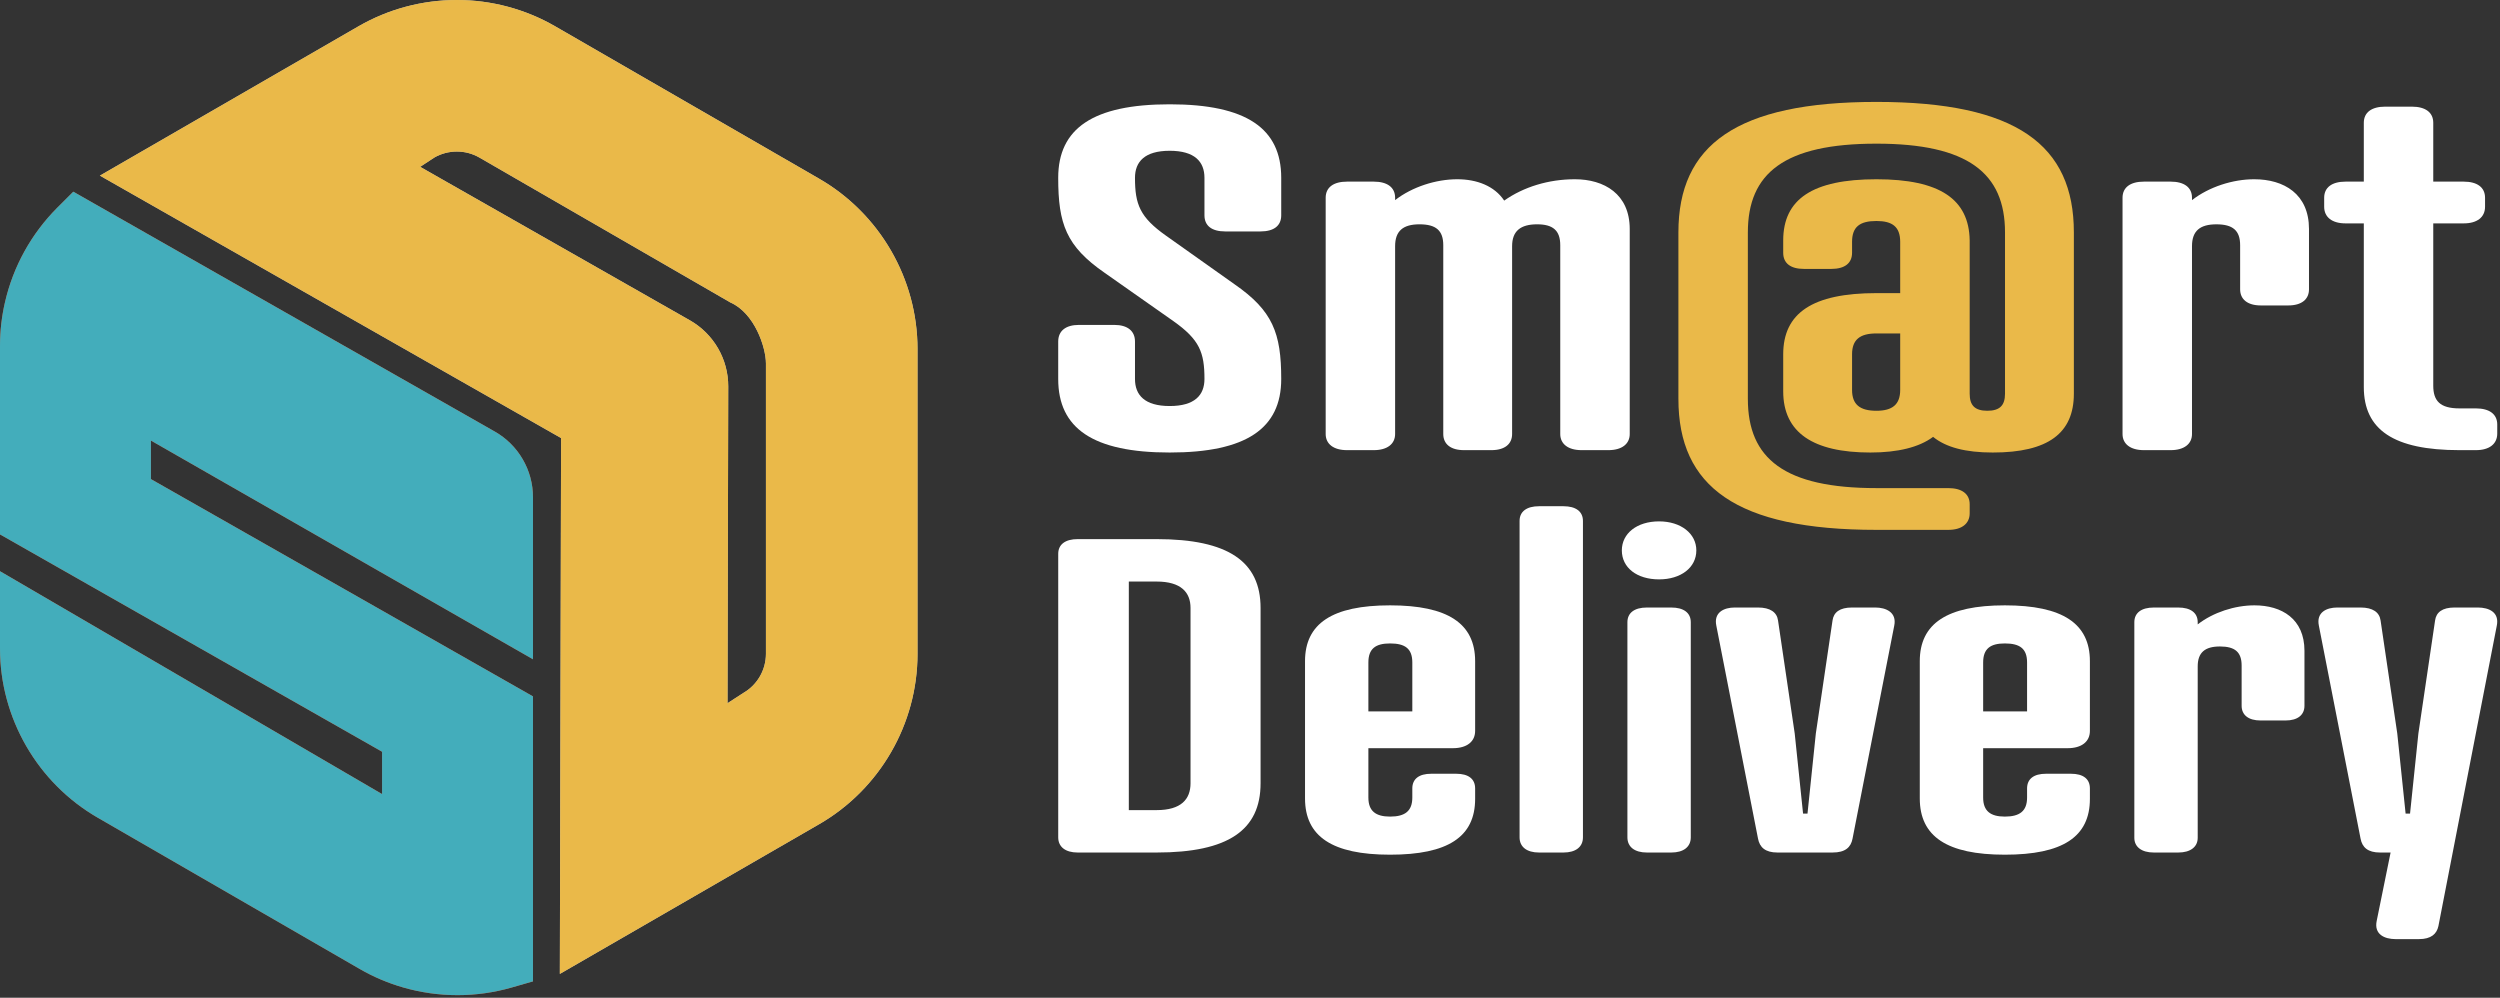
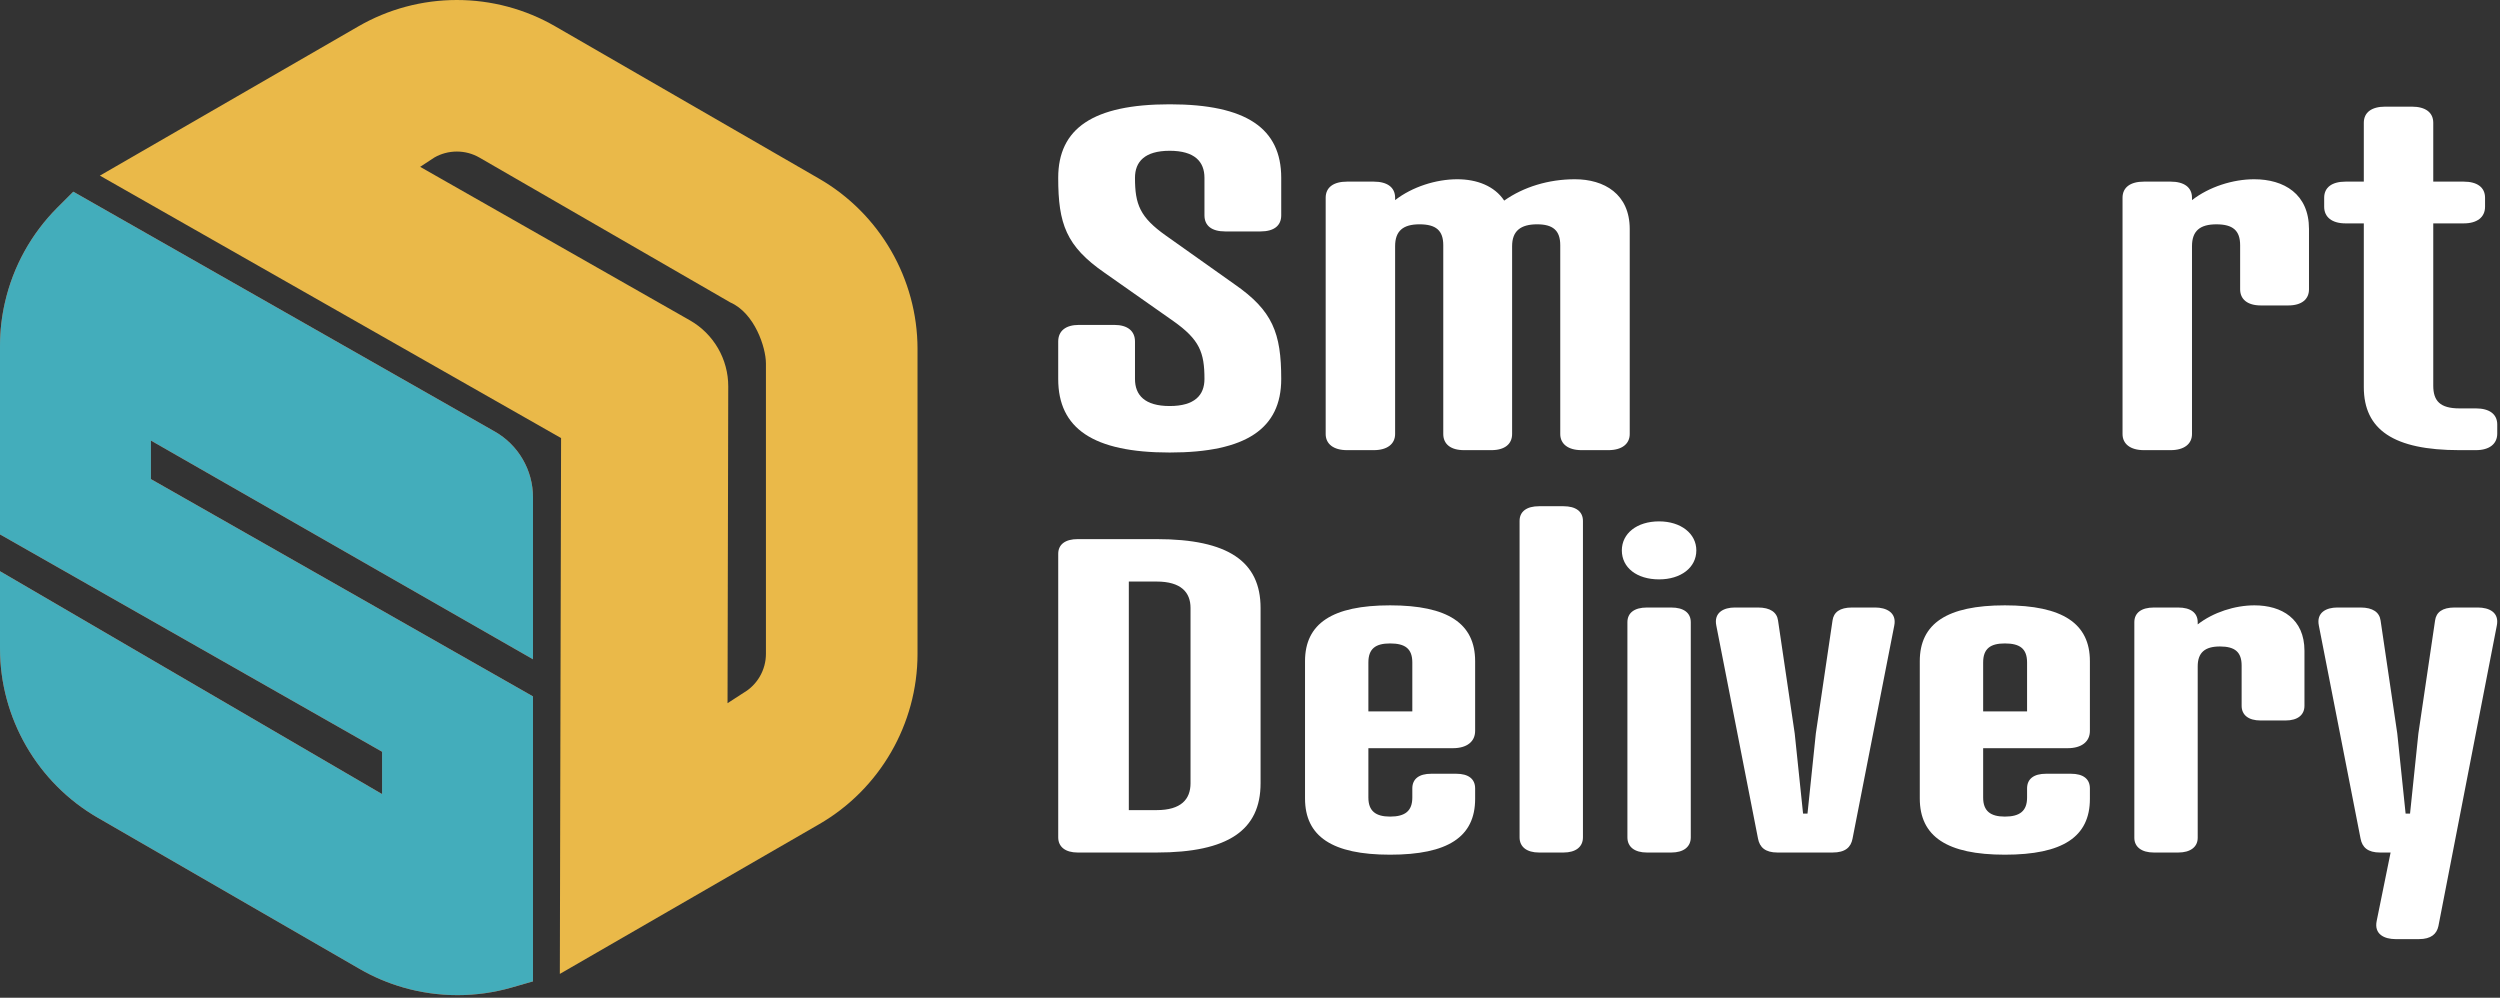
<svg xmlns="http://www.w3.org/2000/svg" width="218px" height="87px" viewBox="0 0 218 87" version="1.1">
  <rect x="0" y="0" width="218" height="87" fill="#333333" stroke="none" />
  <title>logo_dark</title>
  <desc>Created with Sketch.</desc>
  <g id="logo_dark" stroke="none" stroke-width="1" fill="none" fill-rule="evenodd">
-     <path d="M36.637,14.548 L37.874,13.737 C38.465,13.396 39.144,13.215 39.836,13.215 C40.53,13.215 41.208,13.396 41.801,13.738 L63.679,26.37 C65.809,27.304 66.789,30.3 66.789,31.699 L66.789,57.018 C66.789,58.418 66.036,59.723 64.824,60.422 L63.441,61.318 L63.503,33.695 C63.509,31.32 62.23,29.113 60.163,27.935 L36.637,14.548 Z M71.433,15.584 L48.408,2.292 C45.814,0.793 42.849,-2.84217094e-14 39.836,-2.84217094e-14 C36.824,-2.84217094e-14 33.859,0.793 31.264,2.291 L8.71,15.315 L48.926,38.2 L48.818,84.925 L71.433,71.868 C76.723,68.815 80.008,63.124 80.008,57.018 L80.008,30.435 C80.008,24.328 76.723,18.638 71.433,15.584 L71.433,15.584 Z" id="Fill-140" fill="#BFC0BF" />
    <path d="M36.637,14.548 L37.874,13.737 C38.465,13.396 39.144,13.215 39.836,13.215 C40.53,13.215 41.208,13.396 41.801,13.738 L63.679,26.37 C65.809,27.304 66.789,30.3 66.789,31.699 L66.789,57.018 C66.789,58.418 66.036,59.723 64.824,60.422 L63.441,61.318 L63.503,33.695 C63.509,31.32 62.23,29.113 60.163,27.935 L36.637,14.548 Z M71.433,15.584 L48.408,2.292 C45.814,0.793 42.849,-2.84217094e-14 39.836,-2.84217094e-14 C36.824,-2.84217094e-14 33.859,0.793 31.264,2.291 L8.71,15.315 L48.926,38.2 L48.818,84.925 L71.433,71.868 C76.723,68.815 80.008,63.124 80.008,57.018 L80.008,30.435 C80.008,24.328 76.723,18.638 71.433,15.584 L71.433,15.584 Z" id="Fill-141" fill="#EAB949" />
    <path d="M46.476,57.489 L46.476,43.352 C46.476,40.994 45.202,38.802 43.151,37.635 L6.39,16.715 L5.001,18.103 C2.734,20.374 1.154,23.226 0.436,26.348 C0.147,27.593 5.68434189e-14,28.875 5.68434189e-14,30.159 L5.68434189e-14,46.601 L33.316,65.551 L33.316,69.242 L5.68434189e-14,49.81 L5.68434189e-14,56.547 C5.68434189e-14,62.615 3.266,68.27 8.522,71.304 L31.374,84.499 C32.572,85.191 33.853,85.734 35.179,86.113 C36.71,86.553 38.297,86.777 39.896,86.777 C41.495,86.777 43.081,86.553 44.613,86.113 L46.476,85.577 L46.476,60.725 L13.16,41.777 L13.16,38.418 L46.476,57.489 Z" id="Fill-142" fill="#DF542A" />
    <path d="M46.476,57.489 L46.476,43.352 C46.476,40.994 45.202,38.802 43.151,37.635 L6.39,16.715 L5.001,18.103 C2.734,20.374 1.154,23.226 0.436,26.348 C0.147,27.593 5.68434189e-14,28.875 5.68434189e-14,30.159 L5.68434189e-14,46.601 L33.316,65.551 L33.316,69.242 L5.68434189e-14,49.81 L5.68434189e-14,56.547 C5.68434189e-14,62.615 3.266,68.27 8.522,71.304 L31.374,84.499 C32.572,85.191 33.853,85.734 35.179,86.113 C36.71,86.553 38.297,86.777 39.896,86.777 C41.495,86.777 43.081,86.553 44.613,86.113 L46.476,85.577 L46.476,60.725 L13.16,41.777 L13.16,38.418 L46.476,57.489 Z" id="Fill-143" fill="#43ADBB" />
    <path d="M101.681,20.554 L107.632,24.774 C110.979,27.09 111.723,29.034 111.723,33.048 C111.723,37.351 108.695,39.46 101.999,39.46 C95.304,39.46 92.276,37.351 92.276,33.048 L92.276,29.78 C92.276,28.869 92.913,28.332 94.082,28.332 L97.164,28.332 C98.333,28.332 98.971,28.869 98.971,29.78 L98.971,33.048 C98.971,34.455 99.821,35.406 101.999,35.406 C104.178,35.406 105.029,34.455 105.029,33.048 C105.029,30.732 104.604,29.615 102.319,28.001 L96.314,23.782 C92.967,21.464 92.276,19.519 92.276,15.506 C92.276,11.203 95.304,9.095 101.999,9.095 C108.695,9.095 111.723,11.203 111.723,15.506 L111.723,18.776 C111.723,19.686 111.085,20.181 109.916,20.181 L106.835,20.181 C105.666,20.181 105.029,19.686 105.029,18.776 L105.029,15.506 C105.029,14.1 104.178,13.148 101.999,13.148 C99.821,13.148 98.971,14.1 98.971,15.506 C98.971,17.824 99.397,18.941 101.681,20.554" id="Fill-144" fill="#FFFFFF" />
    <path d="M131.166,17.492 C132.865,16.293 135.044,15.631 137.329,15.631 C139.881,15.631 142.112,16.913 142.112,19.973 L142.112,37.847 C142.112,38.716 141.421,39.253 140.251,39.253 L137.913,39.253 C136.744,39.253 136.054,38.716 136.054,37.847 L136.054,21.381 C136.054,20.098 135.417,19.56 134.035,19.56 C132.601,19.56 131.856,20.14 131.856,21.464 L131.856,37.847 C131.856,38.716 131.219,39.253 130.05,39.253 L127.659,39.253 C126.49,39.253 125.853,38.716 125.853,37.847 L125.853,21.381 C125.853,20.098 125.216,19.56 123.779,19.56 C122.347,19.56 121.654,20.14 121.654,21.464 L121.654,37.847 C121.654,38.716 120.965,39.253 119.796,39.253 L117.457,39.253 C116.288,39.253 115.599,38.716 115.599,37.847 L115.599,17.243 C115.599,16.333 116.288,15.838 117.457,15.838 L119.796,15.838 C120.965,15.838 121.654,16.333 121.654,17.243 L121.654,17.45 C123.144,16.293 125.216,15.631 127.075,15.631 C128.774,15.631 130.315,16.21 131.166,17.492" id="Fill-145" fill="#FFFFFF" />
-     <path d="M161.5,34 C161.5,35.282 162.19,35.819 163.625,35.819 C165.007,35.819 165.697,35.282 165.697,34 L165.697,29.076 L163.625,29.076 C162.19,29.076 161.5,29.614 161.5,30.896 L161.5,34 Z M163.625,25.56 L165.697,25.56 L165.697,21.091 C165.697,19.768 165.007,19.271 163.625,19.271 C162.19,19.271 161.5,19.768 161.5,21.091 L161.5,22.043 C161.5,22.953 160.862,23.449 159.692,23.449 L157.303,23.449 C156.133,23.449 155.496,22.953 155.496,22.043 L155.496,20.968 C155.496,17.368 158.047,15.631 163.625,15.631 C169.151,15.631 171.702,17.368 171.756,20.968 L171.756,34.33 C171.756,35.322 172.179,35.819 173.296,35.819 C174.411,35.819 174.837,35.322 174.837,34.33 L174.837,20.264 C174.837,15.093 171.595,12.527 163.625,12.527 C155.602,12.527 152.413,15.093 152.413,20.264 L152.413,34.785 C152.413,39.998 155.602,42.563 163.625,42.563 L169.895,42.563 C171.064,42.563 171.756,43.061 171.756,43.971 L171.756,44.756 C171.756,45.666 171.064,46.204 169.895,46.204 L163.625,46.204 C151.405,46.204 146.357,42.438 146.357,34.785 L146.357,20.264 C146.357,12.652 151.405,8.887 163.625,8.887 C175.846,8.887 180.841,12.652 180.841,20.264 L180.841,34.33 C180.841,37.765 178.609,39.46 173.774,39.46 C171.383,39.46 169.684,39.005 168.566,38.095 C167.345,39.005 165.486,39.46 163.095,39.46 C158.1,39.46 155.496,37.723 155.496,34.123 L155.496,30.896 C155.496,27.297 158.047,25.56 163.625,25.56 L163.625,25.56 Z" id="Fill-146" fill="#EAB949" />
    <path d="M201.344,25.229 C201.344,26.097 200.706,26.635 199.537,26.635 L197.147,26.635 C195.978,26.635 195.34,26.097 195.34,25.229 L195.34,21.381 C195.34,20.099 194.702,19.561 193.268,19.561 C191.833,19.561 191.142,20.141 191.142,21.464 L191.142,37.848 C191.142,38.716 190.451,39.253 189.282,39.253 L186.945,39.253 C185.776,39.253 185.085,38.716 185.085,37.848 L185.085,17.244 C185.085,16.333 185.776,15.838 186.945,15.838 L189.282,15.838 C190.451,15.838 191.142,16.333 191.142,17.244 L191.142,17.451 C192.63,16.293 194.702,15.631 196.562,15.631 C199.166,15.631 201.344,16.914 201.344,19.974 L201.344,25.229 Z" id="Fill-147" fill="#FFFFFF" />
    <path d="M206.124,15.838 L206.124,10.707 C206.124,9.797 206.814,9.3 207.982,9.3 L210.321,9.3 C211.489,9.3 212.18,9.797 212.18,10.707 L212.18,15.838 L214.838,15.838 C216.006,15.838 216.696,16.333 216.696,17.243 L216.696,18.03 C216.696,18.941 216.006,19.479 214.838,19.479 L212.18,19.479 L212.18,33.627 C212.18,34.95 212.764,35.612 214.464,35.612 L215.899,35.612 C217.069,35.612 217.76,36.109 217.76,37.02 L217.76,37.806 C217.76,38.716 217.069,39.253 215.899,39.253 L214.464,39.253 C208.726,39.253 206.124,37.475 206.124,33.752 L206.124,19.479 L204.529,19.479 C203.361,19.479 202.668,18.941 202.668,18.03 L202.668,17.243 C202.668,16.333 203.361,15.838 204.529,15.838 L206.124,15.838 Z" id="Fill-148" fill="#FFFFFF" />
    <path d="M100.857,70.642 C102.99,70.642 103.814,69.698 103.814,68.301 L103.814,53.013 C103.814,51.655 102.99,50.711 100.857,50.711 L98.433,50.711 L98.433,70.642 L100.857,70.642 Z M93.973,74.34 C92.907,74.34 92.277,73.85 92.277,73.019 L92.277,48.295 C92.277,47.464 92.907,47.011 93.973,47.011 L100.857,47.011 C107.111,47.011 109.922,48.975 109.922,53.013 L109.922,68.301 C109.922,72.378 107.111,74.34 100.857,74.34 L93.973,74.34 Z" id="Fill-149" fill="#FFFFFF" />
    <path d="M119.323,62.034 L123.154,62.034 L123.154,57.768 C123.154,56.561 122.524,56.108 121.215,56.108 C119.955,56.108 119.323,56.561 119.323,57.768 L119.323,62.034 Z M128.632,63.733 C128.632,64.677 127.905,65.242 126.693,65.242 L119.323,65.242 L119.323,69.547 C119.323,70.717 119.955,71.207 121.215,71.207 C122.524,71.207 123.154,70.717 123.154,69.547 L123.154,68.753 C123.154,67.923 123.735,67.471 124.802,67.471 L126.983,67.471 C128.05,67.471 128.632,67.923 128.632,68.753 L128.632,69.659 C128.632,72.981 126.257,74.529 121.215,74.529 C116.173,74.529 113.798,72.943 113.798,69.622 L113.798,57.656 C113.798,54.372 116.173,52.786 121.215,52.786 C126.257,52.786 128.632,54.372 128.632,57.656 L128.632,63.733 Z" id="Fill-150" fill="#FFFFFF" />
    <path d="M138.033,73.019 C138.033,73.85 137.403,74.34 136.337,74.34 L134.203,74.34 C133.137,74.34 132.507,73.85 132.507,73.019 L132.507,45.425 C132.507,44.595 133.137,44.143 134.203,44.143 L136.337,44.143 C137.403,44.143 138.033,44.595 138.033,45.425 L138.033,73.019 Z" id="Fill-151" fill="#FFFFFF" />
    <path d="M147.436,73.019 C147.436,73.85 146.805,74.34 145.739,74.34 L143.606,74.34 C142.54,74.34 141.91,73.85 141.91,73.019 L141.91,54.258 C141.91,53.428 142.54,52.976 143.606,52.976 L145.739,52.976 C146.805,52.976 147.436,53.428 147.436,54.258 L147.436,73.019 Z M144.672,45.464 C146.564,45.464 147.92,46.521 147.92,47.994 C147.92,49.502 146.564,50.522 144.672,50.522 C142.733,50.522 141.424,49.502 141.424,47.994 C141.424,46.521 142.733,45.464 144.672,45.464 L144.672,45.464 Z" id="Fill-152" fill="#FFFFFF" />
    <path d="M155.045,54.108 L156.499,63.961 L157.227,70.944 L157.614,70.944 L158.341,63.961 L159.796,54.108 C159.893,53.391 160.426,52.975 161.492,52.975 L163.528,52.975 C164.449,52.975 165.419,53.391 165.178,54.56 L161.541,73.132 C161.396,73.888 160.91,74.34 159.796,74.34 L154.996,74.34 C153.93,74.34 153.445,73.888 153.3,73.132 L149.664,54.56 C149.421,53.391 150.343,52.975 151.264,52.975 L153.3,52.975 C154.366,52.975 154.948,53.391 155.045,54.108" id="Fill-153" fill="#FFFFFF" />
    <path d="M172.931,62.034 L176.761,62.034 L176.761,57.768 C176.761,56.561 176.131,56.108 174.822,56.108 C173.562,56.108 172.931,56.561 172.931,57.768 L172.931,62.034 Z M182.239,63.733 C182.239,64.677 181.512,65.242 180.3,65.242 L172.931,65.242 L172.931,69.547 C172.931,70.717 173.562,71.207 174.822,71.207 C176.131,71.207 176.761,70.717 176.761,69.547 L176.761,68.753 C176.761,67.923 177.343,67.471 178.41,67.471 L180.591,67.471 C181.658,67.471 182.239,67.923 182.239,68.753 L182.239,69.659 C182.239,72.981 179.864,74.529 174.822,74.529 C169.78,74.529 167.405,72.943 167.405,69.622 L167.405,57.656 C167.405,54.372 169.78,52.786 174.822,52.786 C179.864,52.786 182.239,54.372 182.239,57.656 L182.239,63.733 Z" id="Fill-154" fill="#FFFFFF" />
    <path d="M200.949,61.544 C200.949,62.336 200.367,62.826 199.301,62.826 L197.119,62.826 C196.053,62.826 195.47,62.336 195.47,61.544 L195.47,58.033 C195.47,56.863 194.889,56.372 193.58,56.372 C192.271,56.372 191.64,56.901 191.64,58.108 L191.64,73.058 C191.64,73.85 191.011,74.34 189.944,74.34 L187.811,74.34 C186.745,74.34 186.114,73.85 186.114,73.058 L186.114,54.258 C186.114,53.428 186.745,52.976 187.811,52.976 L189.944,52.976 C191.011,52.976 191.64,53.428 191.64,54.258 L191.64,54.447 C192.998,53.391 194.889,52.786 196.586,52.786 C198.962,52.786 200.949,53.957 200.949,56.749 L200.949,61.544 Z" id="Fill-155" fill="#FFFFFF" />
    <path d="M207.587,54.108 L209.042,63.961 L209.769,70.944 L210.156,70.944 L210.883,63.961 L212.338,54.108 C212.435,53.391 212.968,52.975 214.034,52.975 L216.07,52.975 C217.04,52.975 217.962,53.391 217.72,54.56 L212.629,80.757 C212.483,81.436 211.998,81.891 210.932,81.891 L208.896,81.891 C207.927,81.891 207.005,81.475 207.247,80.305 L208.46,74.34 L207.538,74.34 C206.472,74.34 205.987,73.888 205.842,73.132 L202.206,54.56 C201.963,53.391 202.885,52.975 203.806,52.975 L205.842,52.975 C206.908,52.975 207.49,53.391 207.587,54.108" id="Fill-156" fill="#FFFFFF" />
  </g>
</svg>